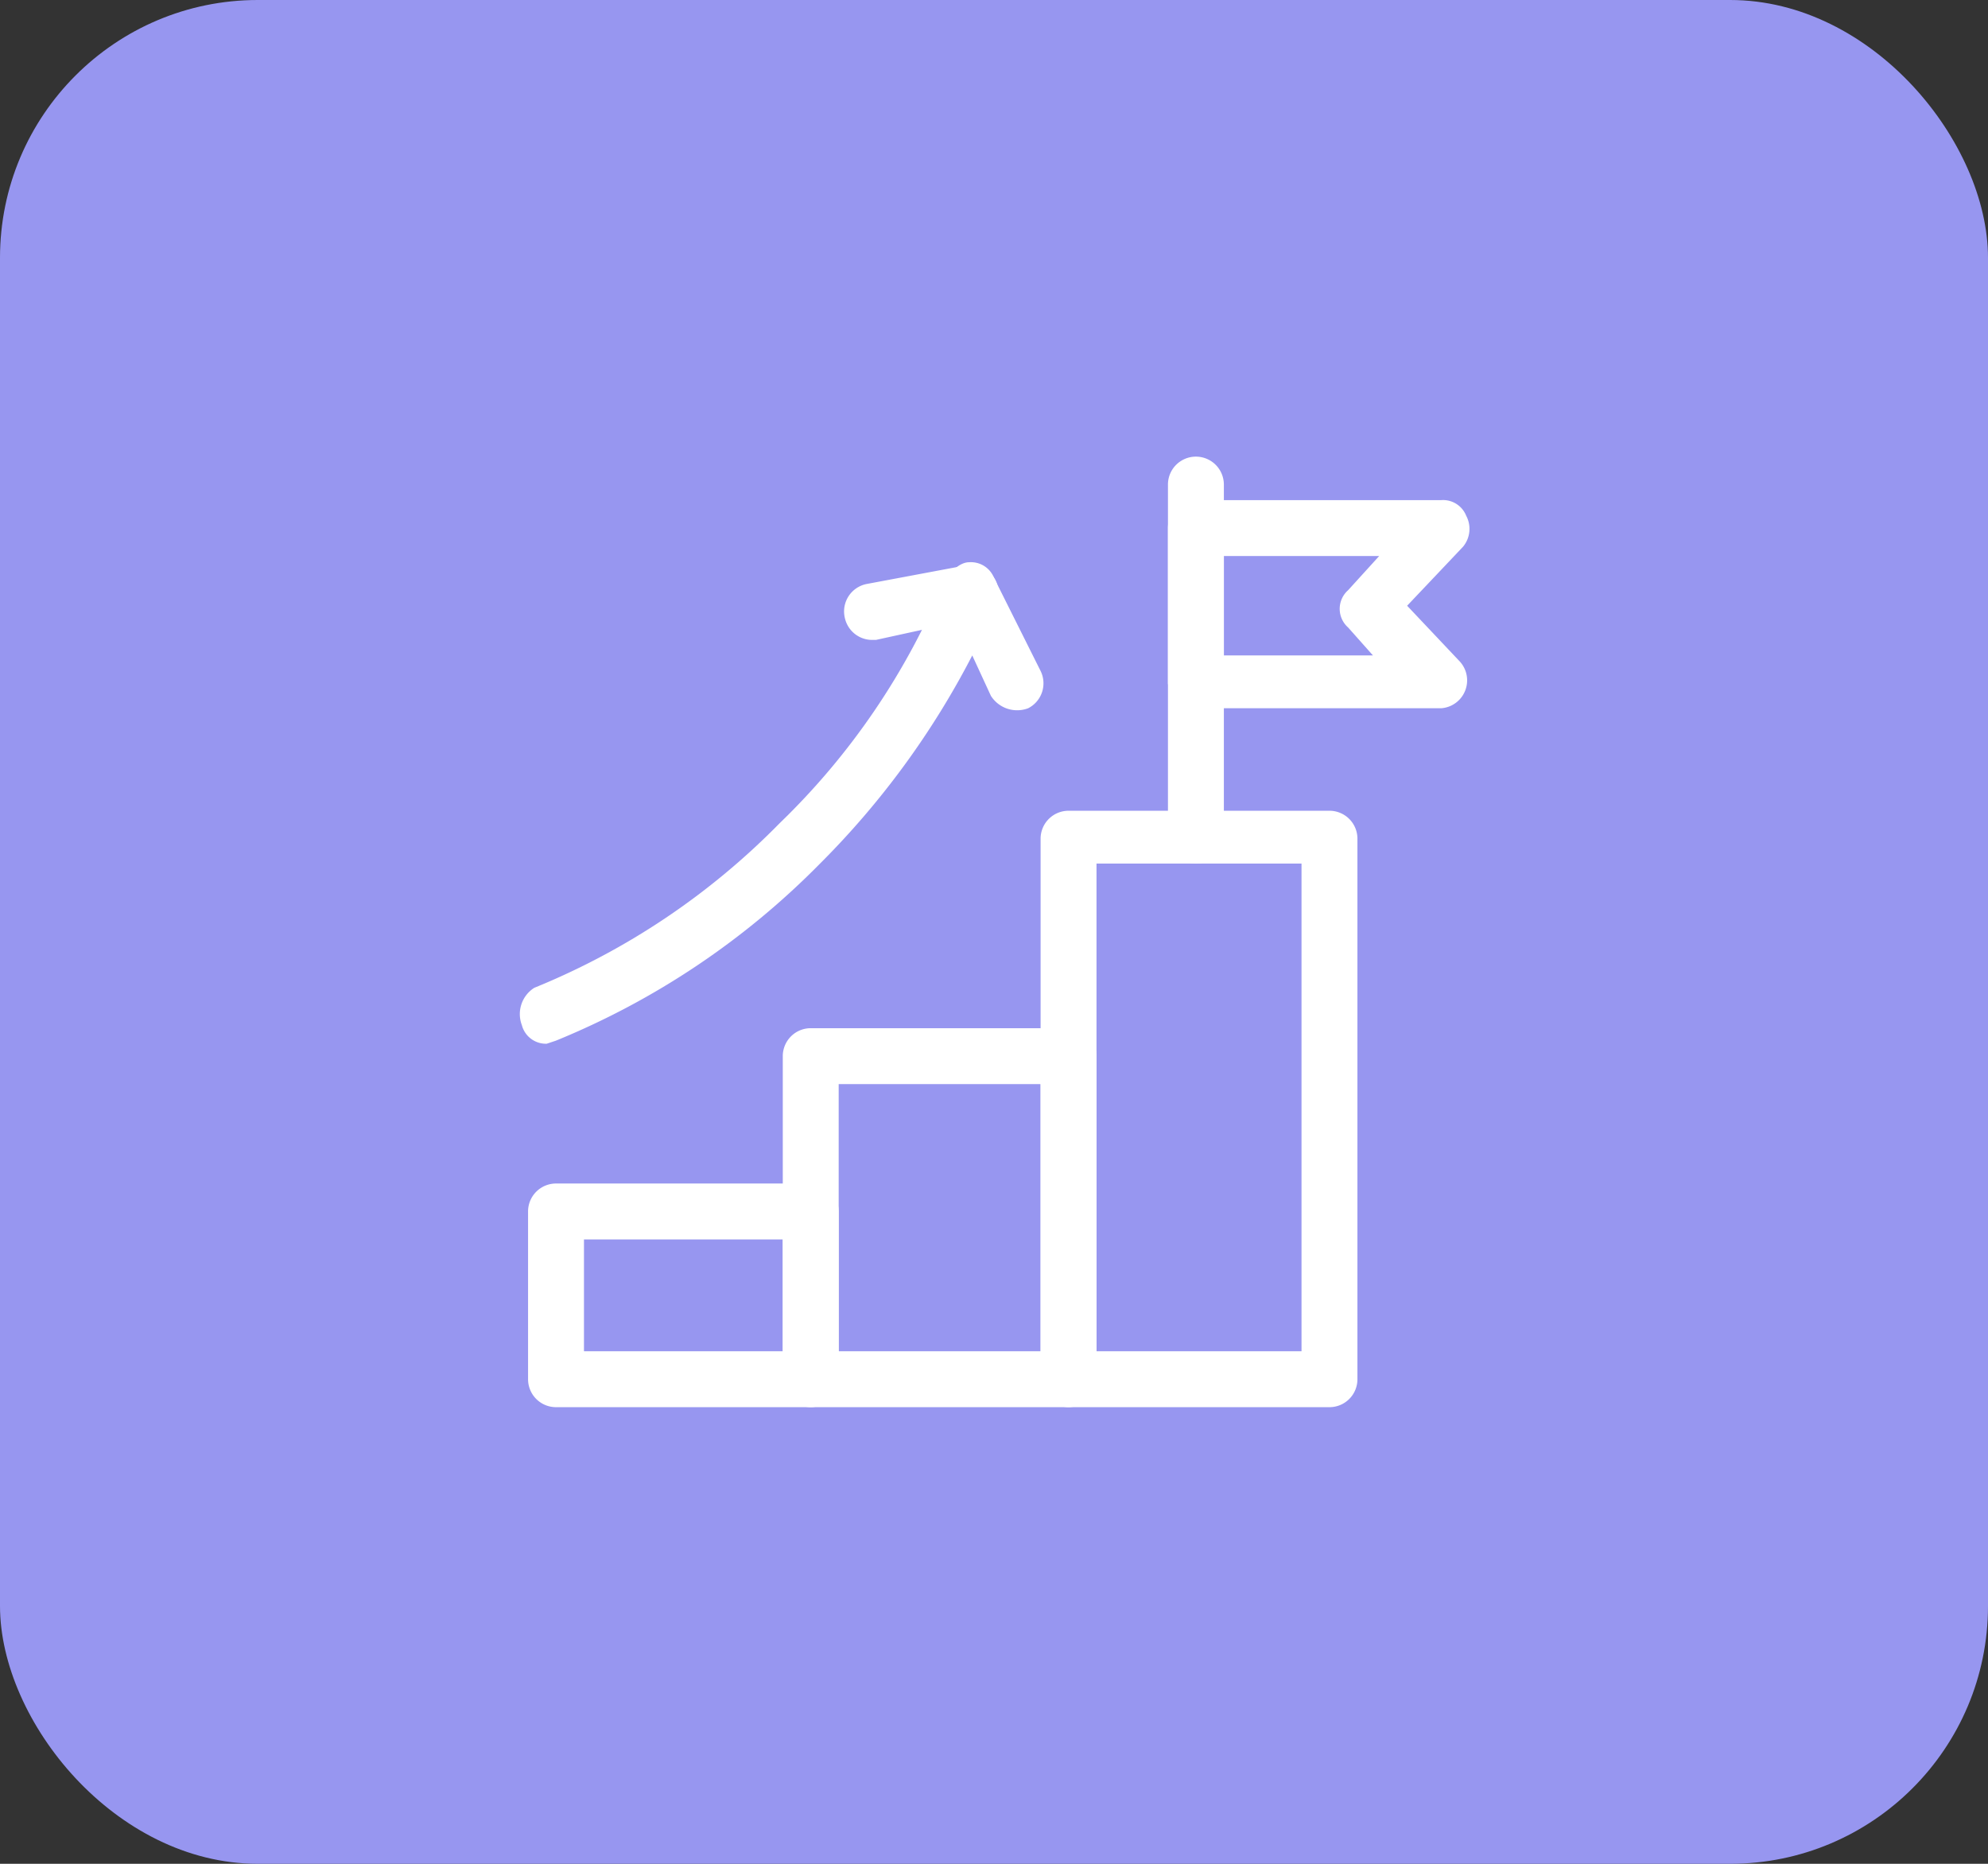
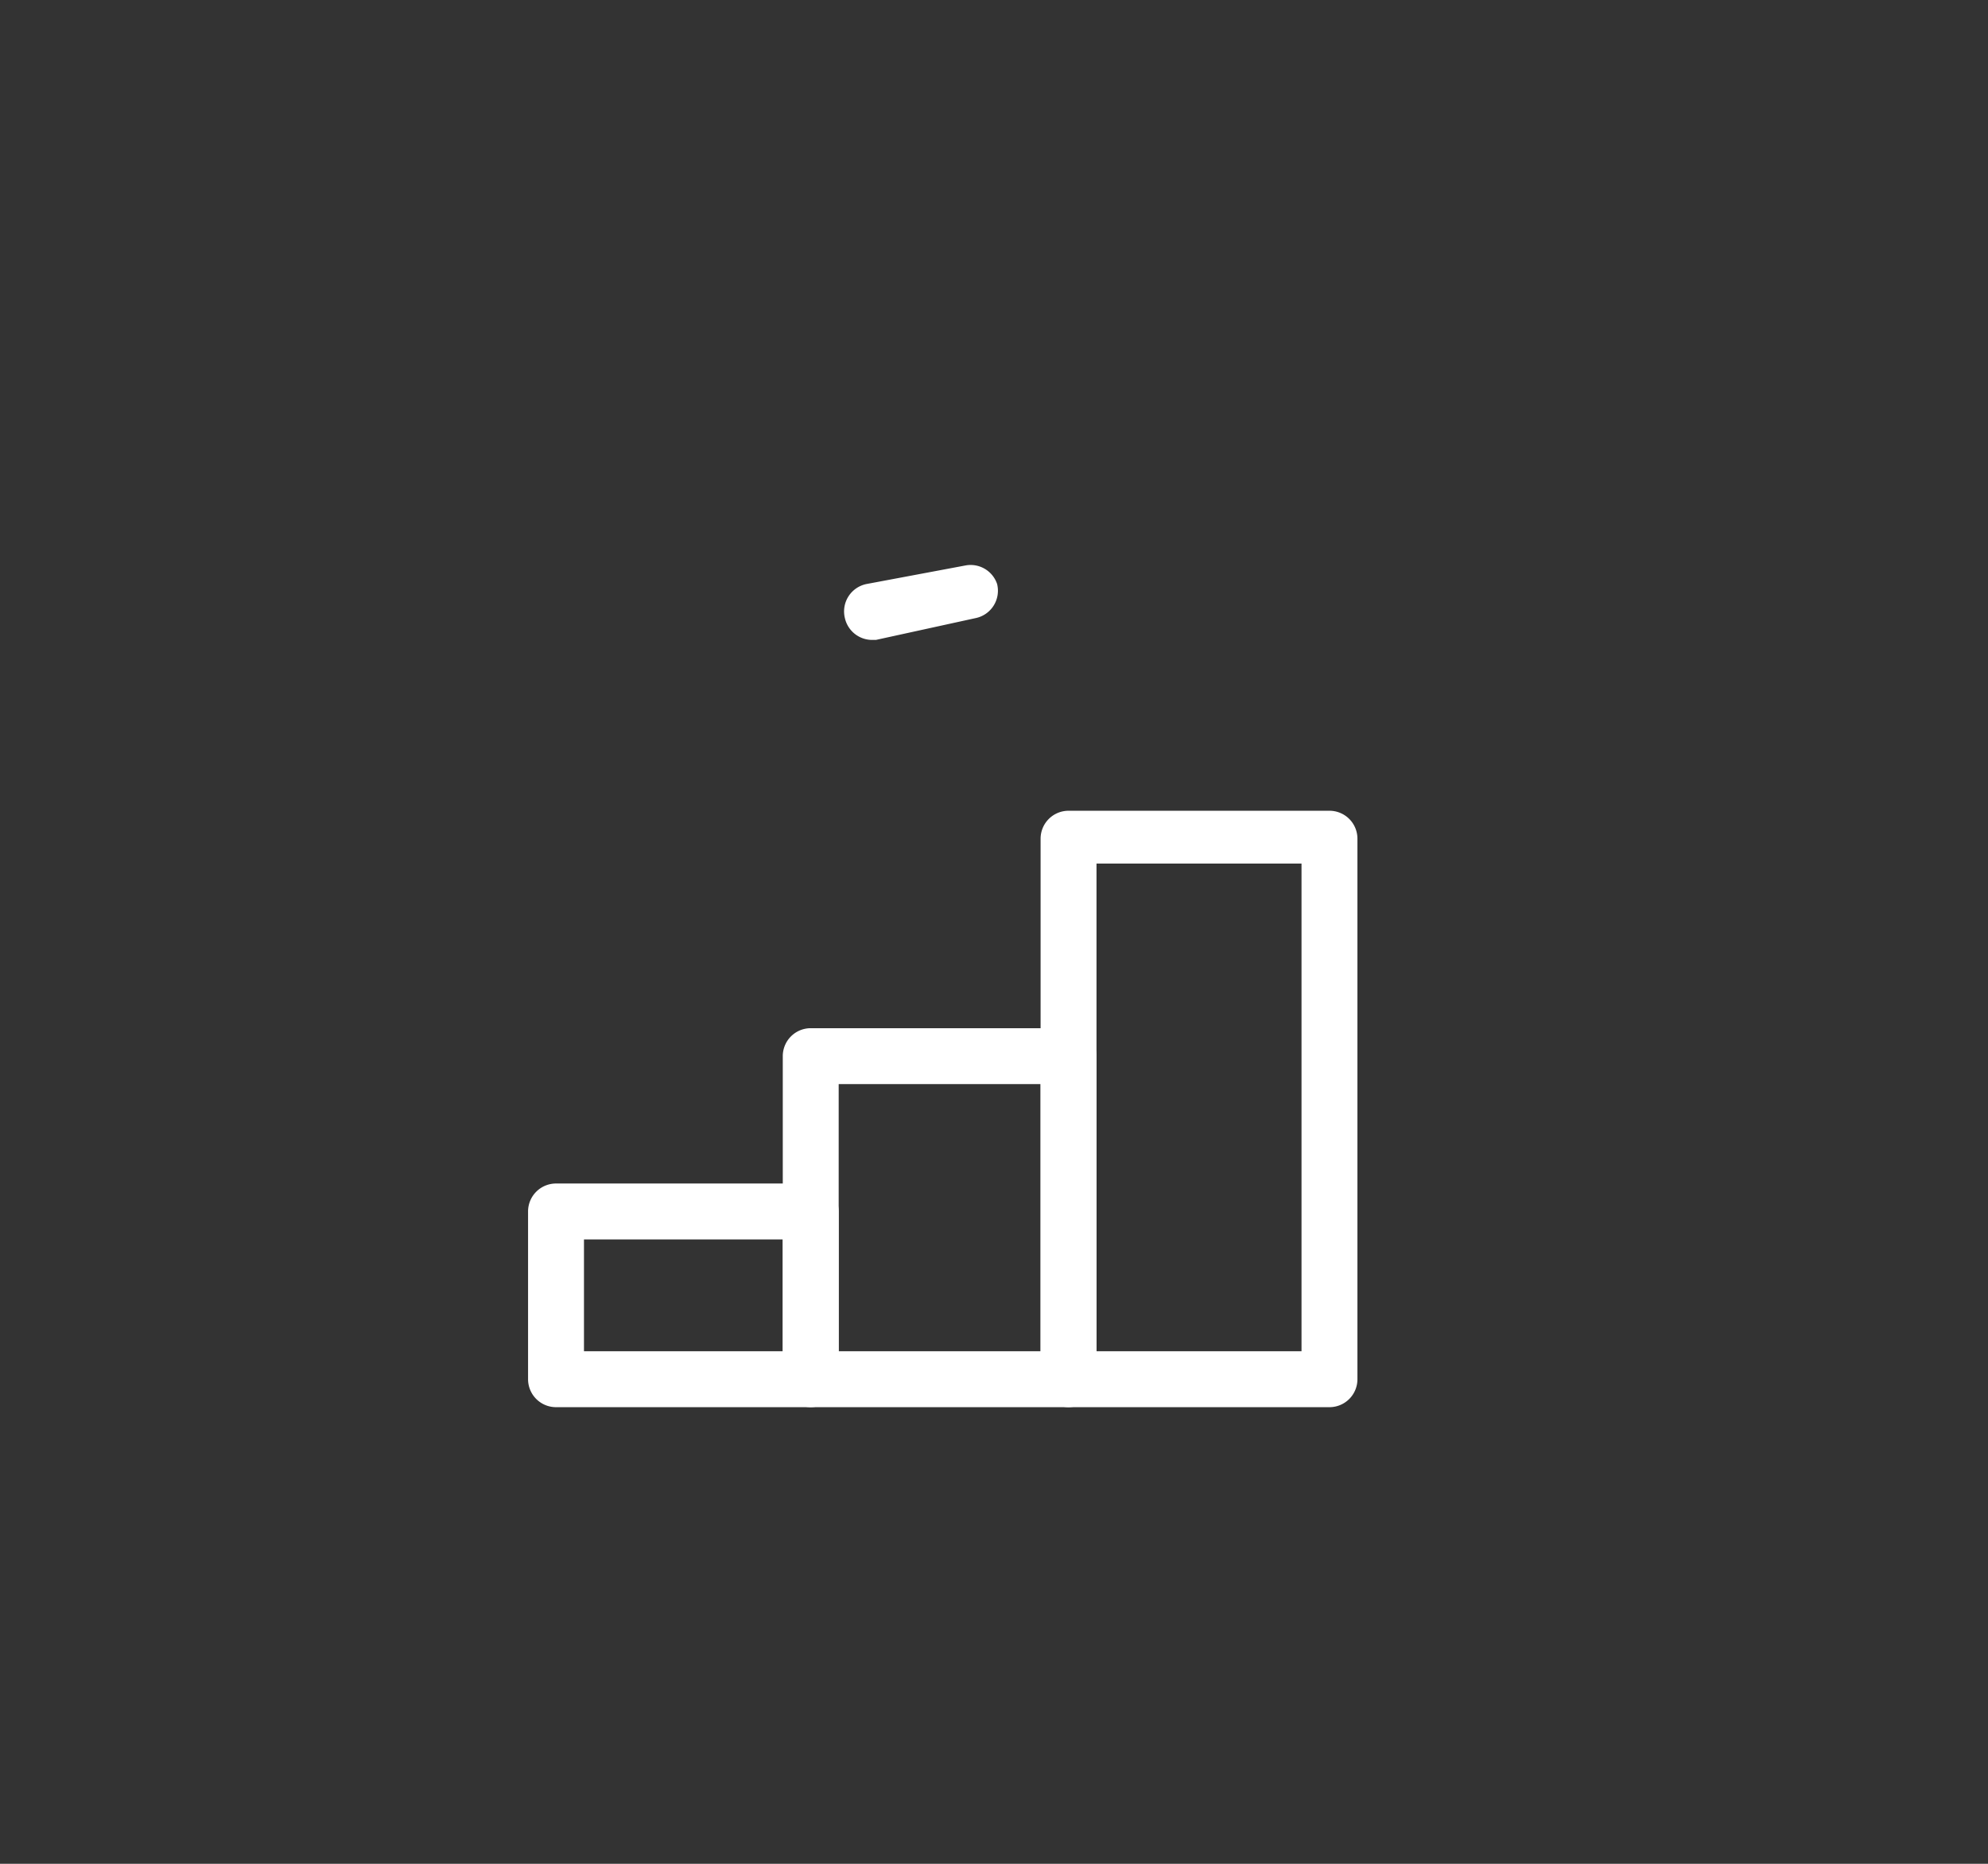
<svg xmlns="http://www.w3.org/2000/svg" viewBox="0 0 64 60">
  <rect x="0" y="0" width="64" height="60" fill="#333333" stroke="none" />
-   <rect width="64" height="60" rx="8.3" style="fill:#9796f0" />
  <path d="M26.1,45.3H17.9a.9.9,0,0,1-.9-.9V39a.9.9,0,0,1,.9-.9h8.2a.9.9,0,0,1,.9.9v5.4A.9.9,0,0,1,26.1,45.3Zm-7.3-1.8h6.4V39.9H18.8Z" style="fill:#fff" />
  <path d="M34.4,45.3H26.1a.9.9,0,0,1-.9-.9V34a.9.9,0,0,1,.9-.9h8.3a.9.9,0,0,1,.9.9V44.4A.9.9,0,0,1,34.4,45.3ZM27,43.5h6.5V34.9H27Z" style="fill:#fff" />
  <path d="M42.8,45.3H34.4a.9.9,0,0,1-.9-.9V27a.9.9,0,0,1,.9-.9h8.4a.9.9,0,0,1,.9.9V44.4A.9.9,0,0,1,42.8,45.3Zm-7.5-1.8h6.6V27.8H35.3Z" style="fill:#fff" />
-   <path d="M46.4,22.8H38.5a.9.9,0,0,1-.9-.8V17a.9.9,0,0,1,.9-.9h7.9a.8.8,0,0,1,.8.5.9.9,0,0,1-.1,1l-1.8,1.9L47,21.3a.9.9,0,0,1-.6,1.5Zm-7-1.7h4.8l-.8-.9a.8.8,0,0,1,0-1.2l1-1.1h-5Z" style="fill:#fff" />
-   <path d="M38.5,27.8a.9.9,0,0,1-.9-.8V15.6a.9.9,0,1,1,1.8,0V27A.9.9,0,0,1,38.5,27.8Z" style="fill:#fff" />
-   <path d="M17.6,33.6a.8.8,0,0,1-.8-.6,1,1,0,0,1,.4-1.2,23.4,23.4,0,0,0,7.9-5.3,23,23,0,0,0,5.3-7.8c.2-.3.5-.6.8-.6a.8.8,0,0,1,.8.5l1.5,3a.9.9,0,0,1-.4,1.2,1,1,0,0,1-1.2-.4l-.6-1.3a26.9,26.9,0,0,1-4.9,6.7,25.4,25.4,0,0,1-8.5,5.7Z" style="fill:#fff" />
  <path d="M28.1,20.6a.9.9,0,0,1-.9-.7.9.9,0,0,1,.7-1.1l3.2-.6a.9.9,0,0,1,1,.6.9.9,0,0,1-.7,1.1l-3.2.7Z" style="fill:#fff" />
</svg>